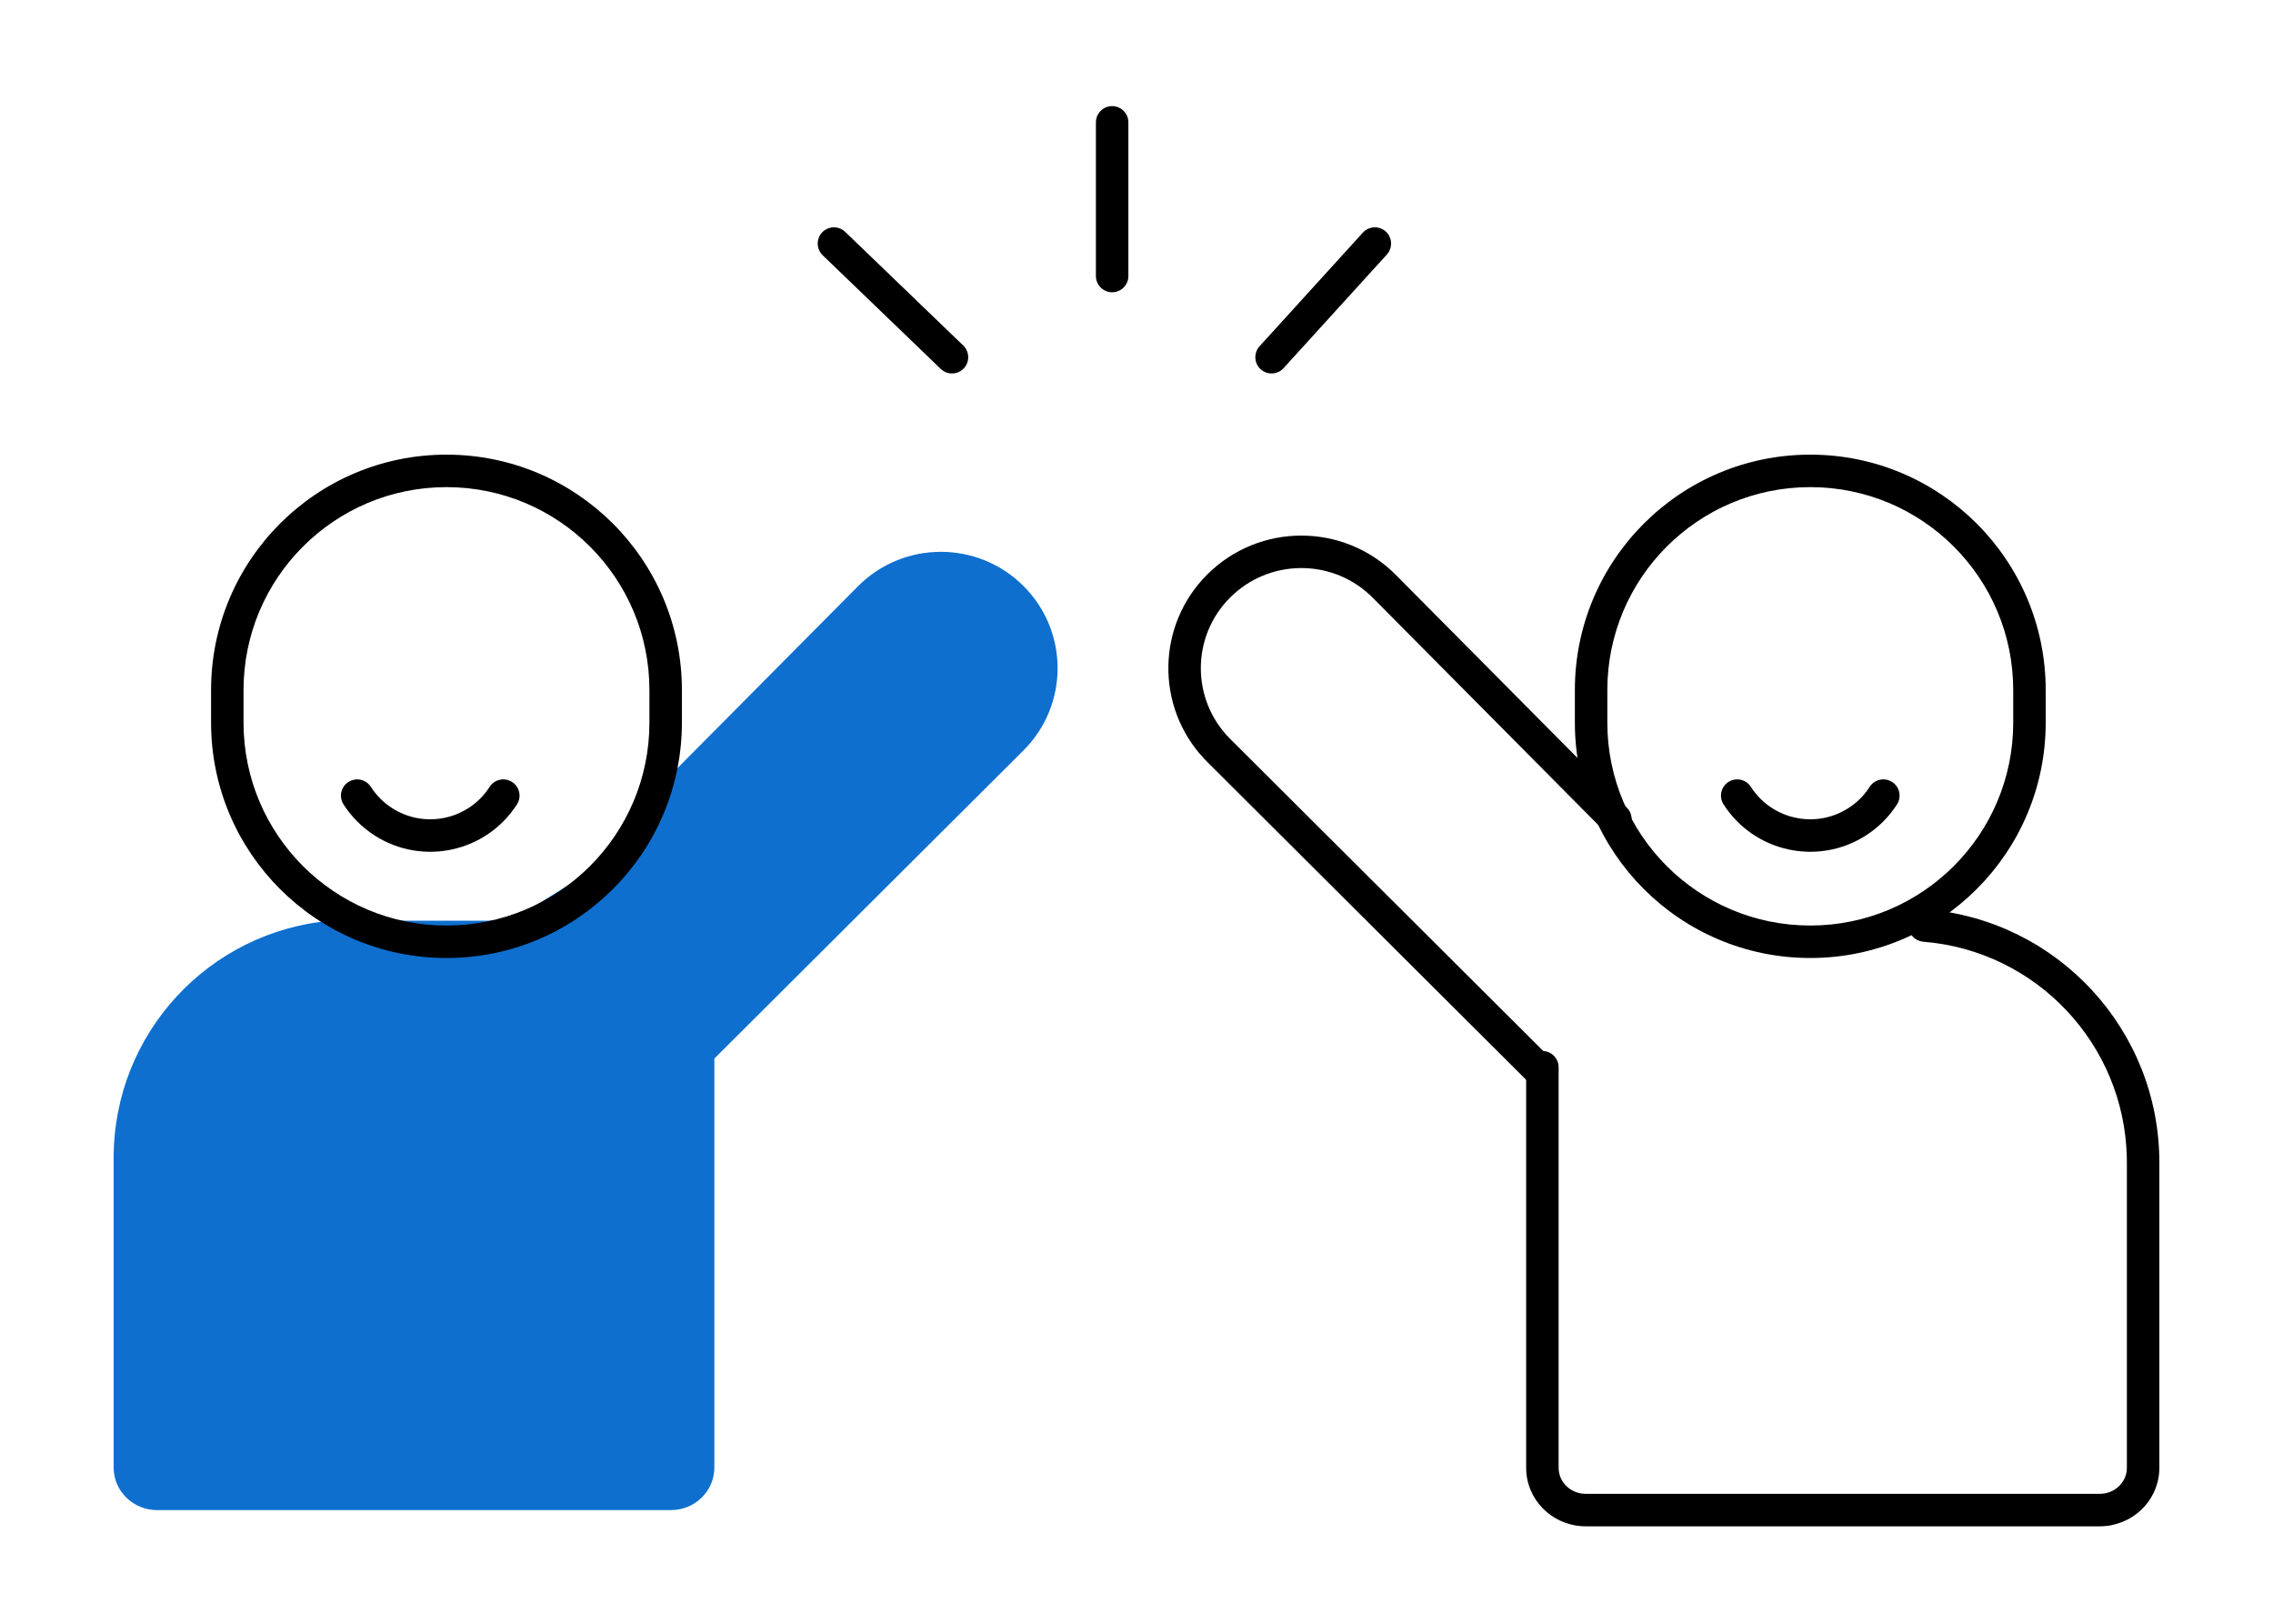
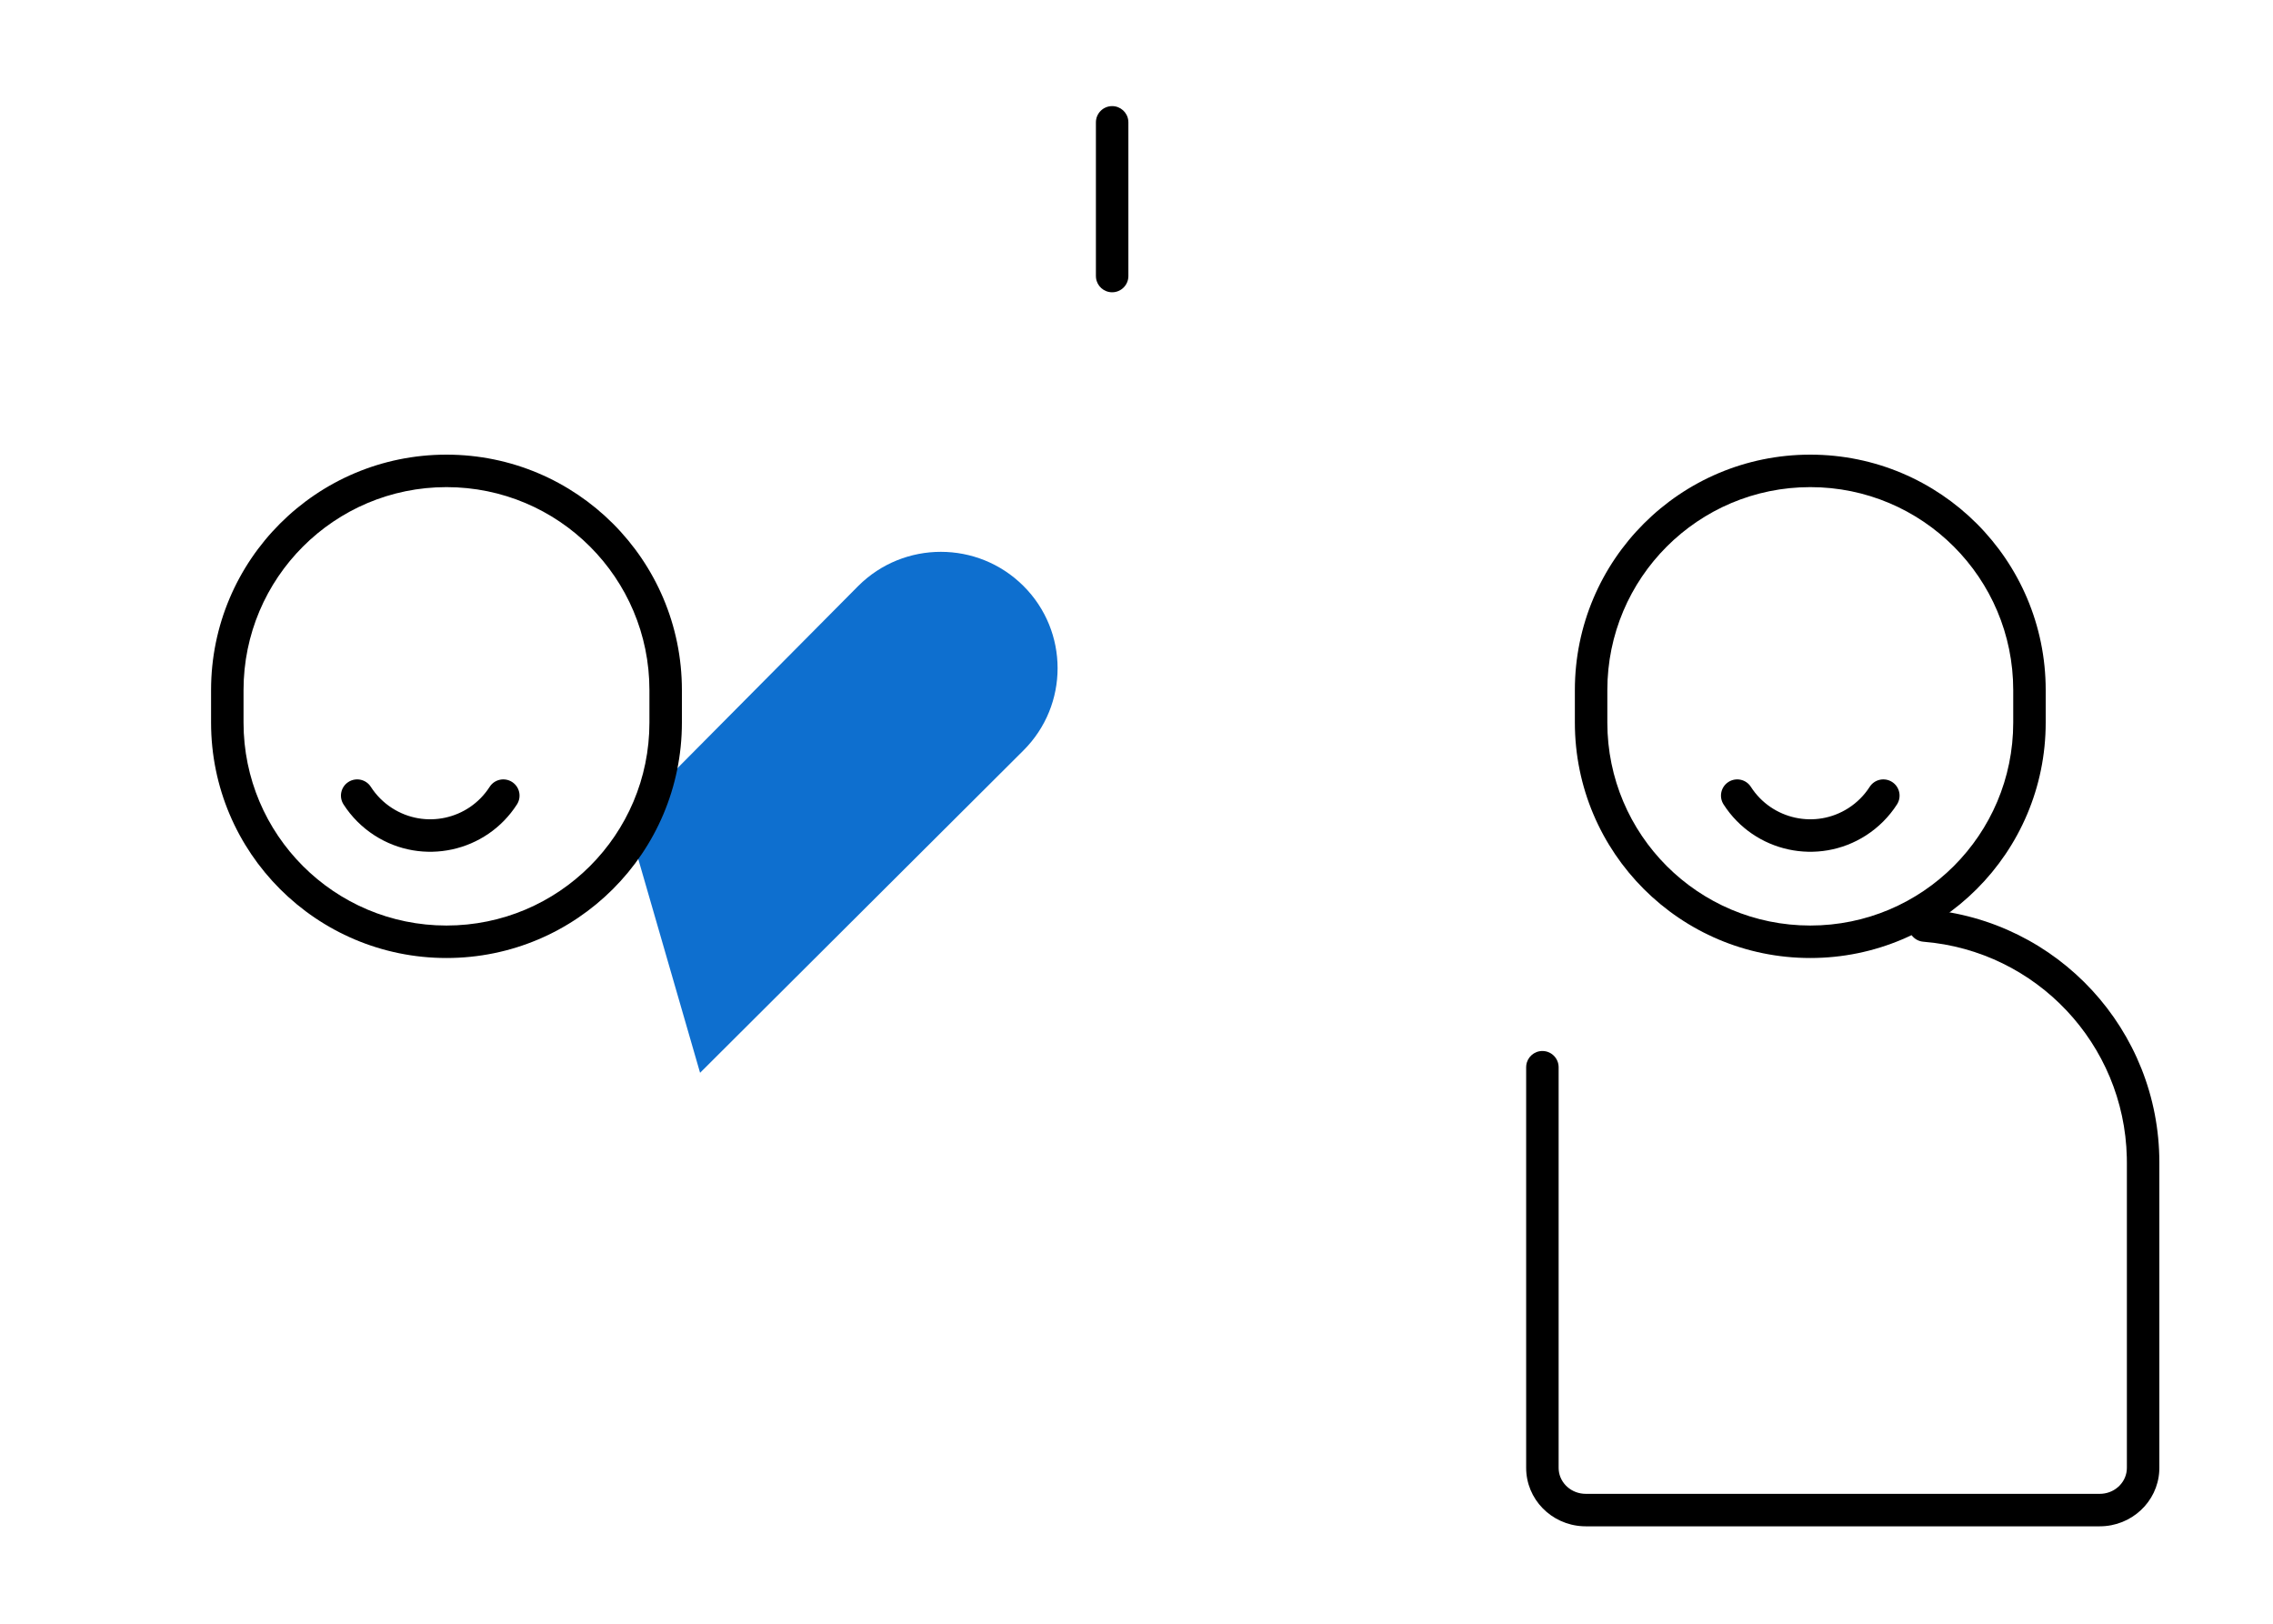
<svg xmlns="http://www.w3.org/2000/svg" width="140px" height="100px" viewBox="0 0 140 100" version="1.1">
  <title>illo-about-03</title>
  <g id="illo-about-03" stroke="none" stroke-width="1" fill="none" fill-rule="evenodd">
    <path d="M108.374,56.003 C108.924,55.959 109.407,56.369 109.451,56.919 C109.496,57.47 109.086,57.952 108.535,57.997 C101.561,58.562 96.166,64.307 96.004,71.268 L96,71.59 L96,90.4 C96,91.231 96.666,91.924 97.527,91.994 L97.672,92 L129.328,92 C130.209,92 130.921,91.352 130.994,90.538 L131,90.4 L131,65.727 C131,65.175 131.448,64.727 132,64.727 C132.513,64.727 132.936,65.113 132.993,65.611 L133,65.727 L133,90.4 C133,92.33 131.455,93.896 129.523,93.995 L129.328,94 L97.672,94 C95.715,94 94.107,92.497 94.005,90.592 L94,90.4 L94,71.59 C94,63.443 100.254,56.662 108.374,56.003 Z" id="Rectangle" fill="#000000" fill-rule="nonzero" transform="translate(113.5, 75) scale(-1, 1) translate(-113.5, -75) " />
-     <path d="M98.004,40.372 C102.52,40.38 106.186,44.045 106.193,48.561 C106.2,52.995 102.677,56.601 98.275,56.726 L98.025,56.729 L69.907,56.683 C69.355,56.682 68.908,56.234 68.909,55.681 C68.91,55.169 69.296,54.747 69.794,54.69 L69.91,54.683 L98.028,54.729 C101.439,54.735 104.199,51.975 104.193,48.564 C104.188,45.227 101.537,42.502 98.233,42.377 L98.006,42.372 L77.761,42.448 C77.208,42.45 76.759,42.004 76.757,41.452 C76.755,40.939 77.14,40.515 77.637,40.455 L77.753,40.448 L98.004,40.372 Z" id="Rectangle" fill="#000000" fill-rule="nonzero" transform="translate(87.551, 48.551) scale(-1, 1) rotate(-45) translate(-87.551, -48.551) " />
    <path d="M111.5,28 C103.492,28 97,34.492 97,42.5 L97,44.5 C97,52.508 103.492,59 111.5,59 C119.508,59 126,52.508 126,44.5 L126,42.5 C126,34.492 119.508,28 111.5,28 Z M111.5,30 C118.404,30 124,35.596 124,42.5 L124,44.5 C124,51.404 118.404,57 111.5,57 C104.596,57 99,51.404 99,44.5 L99,42.5 C99,35.596 104.596,30 111.5,30 Z" id="Rectangle" fill="#000000" fill-rule="nonzero" transform="translate(111.5, 43.5) scale(-1, 1) translate(-111.5, -43.5) " />
    <path d="M115.159,48.459 C115.457,47.995 116.076,47.86 116.541,48.159 C117.005,48.457 117.14,49.076 116.841,49.541 C116.349,50.306 115.699,50.956 114.934,51.448 C111.984,53.345 108.055,52.491 106.159,49.541 C105.86,49.076 105.995,48.457 106.459,48.159 C106.924,47.86 107.543,47.995 107.841,48.459 C109.14,50.48 111.831,51.065 113.852,49.766 C114.376,49.429 114.822,48.983 115.159,48.459 Z" id="Path-2" fill="#000000" fill-rule="nonzero" />
-     <path d="M44,65.5 L44,90.379 C44,91.826 42.804,93 41.328,93 L9.672,93 C8.196,93 7,91.826 7,90.379 C7,82.744 7,77.017 7,73.2 C7,72.566 7,71.933 7,71.299 C7,63.672 12.853,57.321 20.455,56.7 L20.455,56.7 L20.455,56.7 L31.499,56.7 L43.832,49 L44,65.5 Z" id="Rectangle" fill="#0E6FCF" />
    <path d="M40.757,41.448 L61.003,41.372 C64.967,41.379 68.186,44.598 68.193,48.563 C68.2,52.527 64.991,55.736 61.026,55.729 L32.909,55.683" id="Rectangle" fill="#0E6FCF" transform="translate(50.551, 48.551) rotate(-45) translate(-50.551, -48.551) " />
    <path d="M27.5,28 C19.492,28 13,34.492 13,42.5 L13,44.5 C13,52.508 19.492,59 27.5,59 C35.508,59 42,52.508 42,44.5 L42,42.5 C42,34.492 35.508,28 27.5,28 Z M27.5,30 C34.404,30 40,35.596 40,42.5 L40,44.5 C40,51.404 34.404,57 27.5,57 C20.596,57 15,51.404 15,44.5 L15,42.5 C15,35.596 20.596,30 27.5,30 Z" id="Rectangle" fill="#000000" fill-rule="nonzero" />
    <path d="M30.159,48.459 C30.457,47.995 31.076,47.86 31.541,48.159 C32.005,48.457 32.14,49.076 31.841,49.541 C31.349,50.306 30.699,50.956 29.934,51.448 C26.984,53.345 23.055,52.491 21.159,49.541 C20.86,49.076 20.995,48.457 21.459,48.159 C21.924,47.86 22.543,47.995 22.841,48.459 C24.14,50.48 26.831,51.065 28.852,49.766 C29.376,49.429 29.822,48.983 30.159,48.459 Z" id="Path-2" fill="#000000" fill-rule="nonzero" transform="translate(26.5, 50.229) scale(-1, 1) translate(-26.5, -50.229) " />
    <path d="M68.5,6.535 C69.013,6.535 69.436,6.921 69.493,7.418 L69.5,7.535 L69.5,17 C69.5,17.552 69.052,18 68.5,18 C67.987,18 67.564,17.614 67.507,17.117 L67.5,17 L67.5,7.535 C67.5,6.983 67.948,6.535 68.5,6.535 Z" id="Line" fill="#000000" fill-rule="nonzero" />
-     <path d="M83.942,14.327 C84.313,13.919 84.946,13.889 85.354,14.26 C85.732,14.603 85.786,15.168 85.5,15.575 L85.422,15.673 L79.058,22.673 C78.687,23.081 78.054,23.111 77.646,22.74 C77.268,22.397 77.214,21.832 77.5,21.425 L77.578,21.327 L83.942,14.327 Z" id="Line" fill="#000000" fill-rule="nonzero" />
-     <path d="M57.943,14.28 C58.341,13.897 58.974,13.909 59.357,14.307 C59.71,14.674 59.727,15.241 59.415,15.628 L59.33,15.72 L52.057,22.72 C51.659,23.103 51.026,23.091 50.643,22.693 C50.29,22.326 50.273,21.759 50.585,21.372 L50.67,21.28 L57.943,14.28 Z" id="Line" fill="#000000" fill-rule="nonzero" transform="translate(55, 18.5) scale(-1, 1) translate(-55, -18.5) " />
  </g>
</svg>